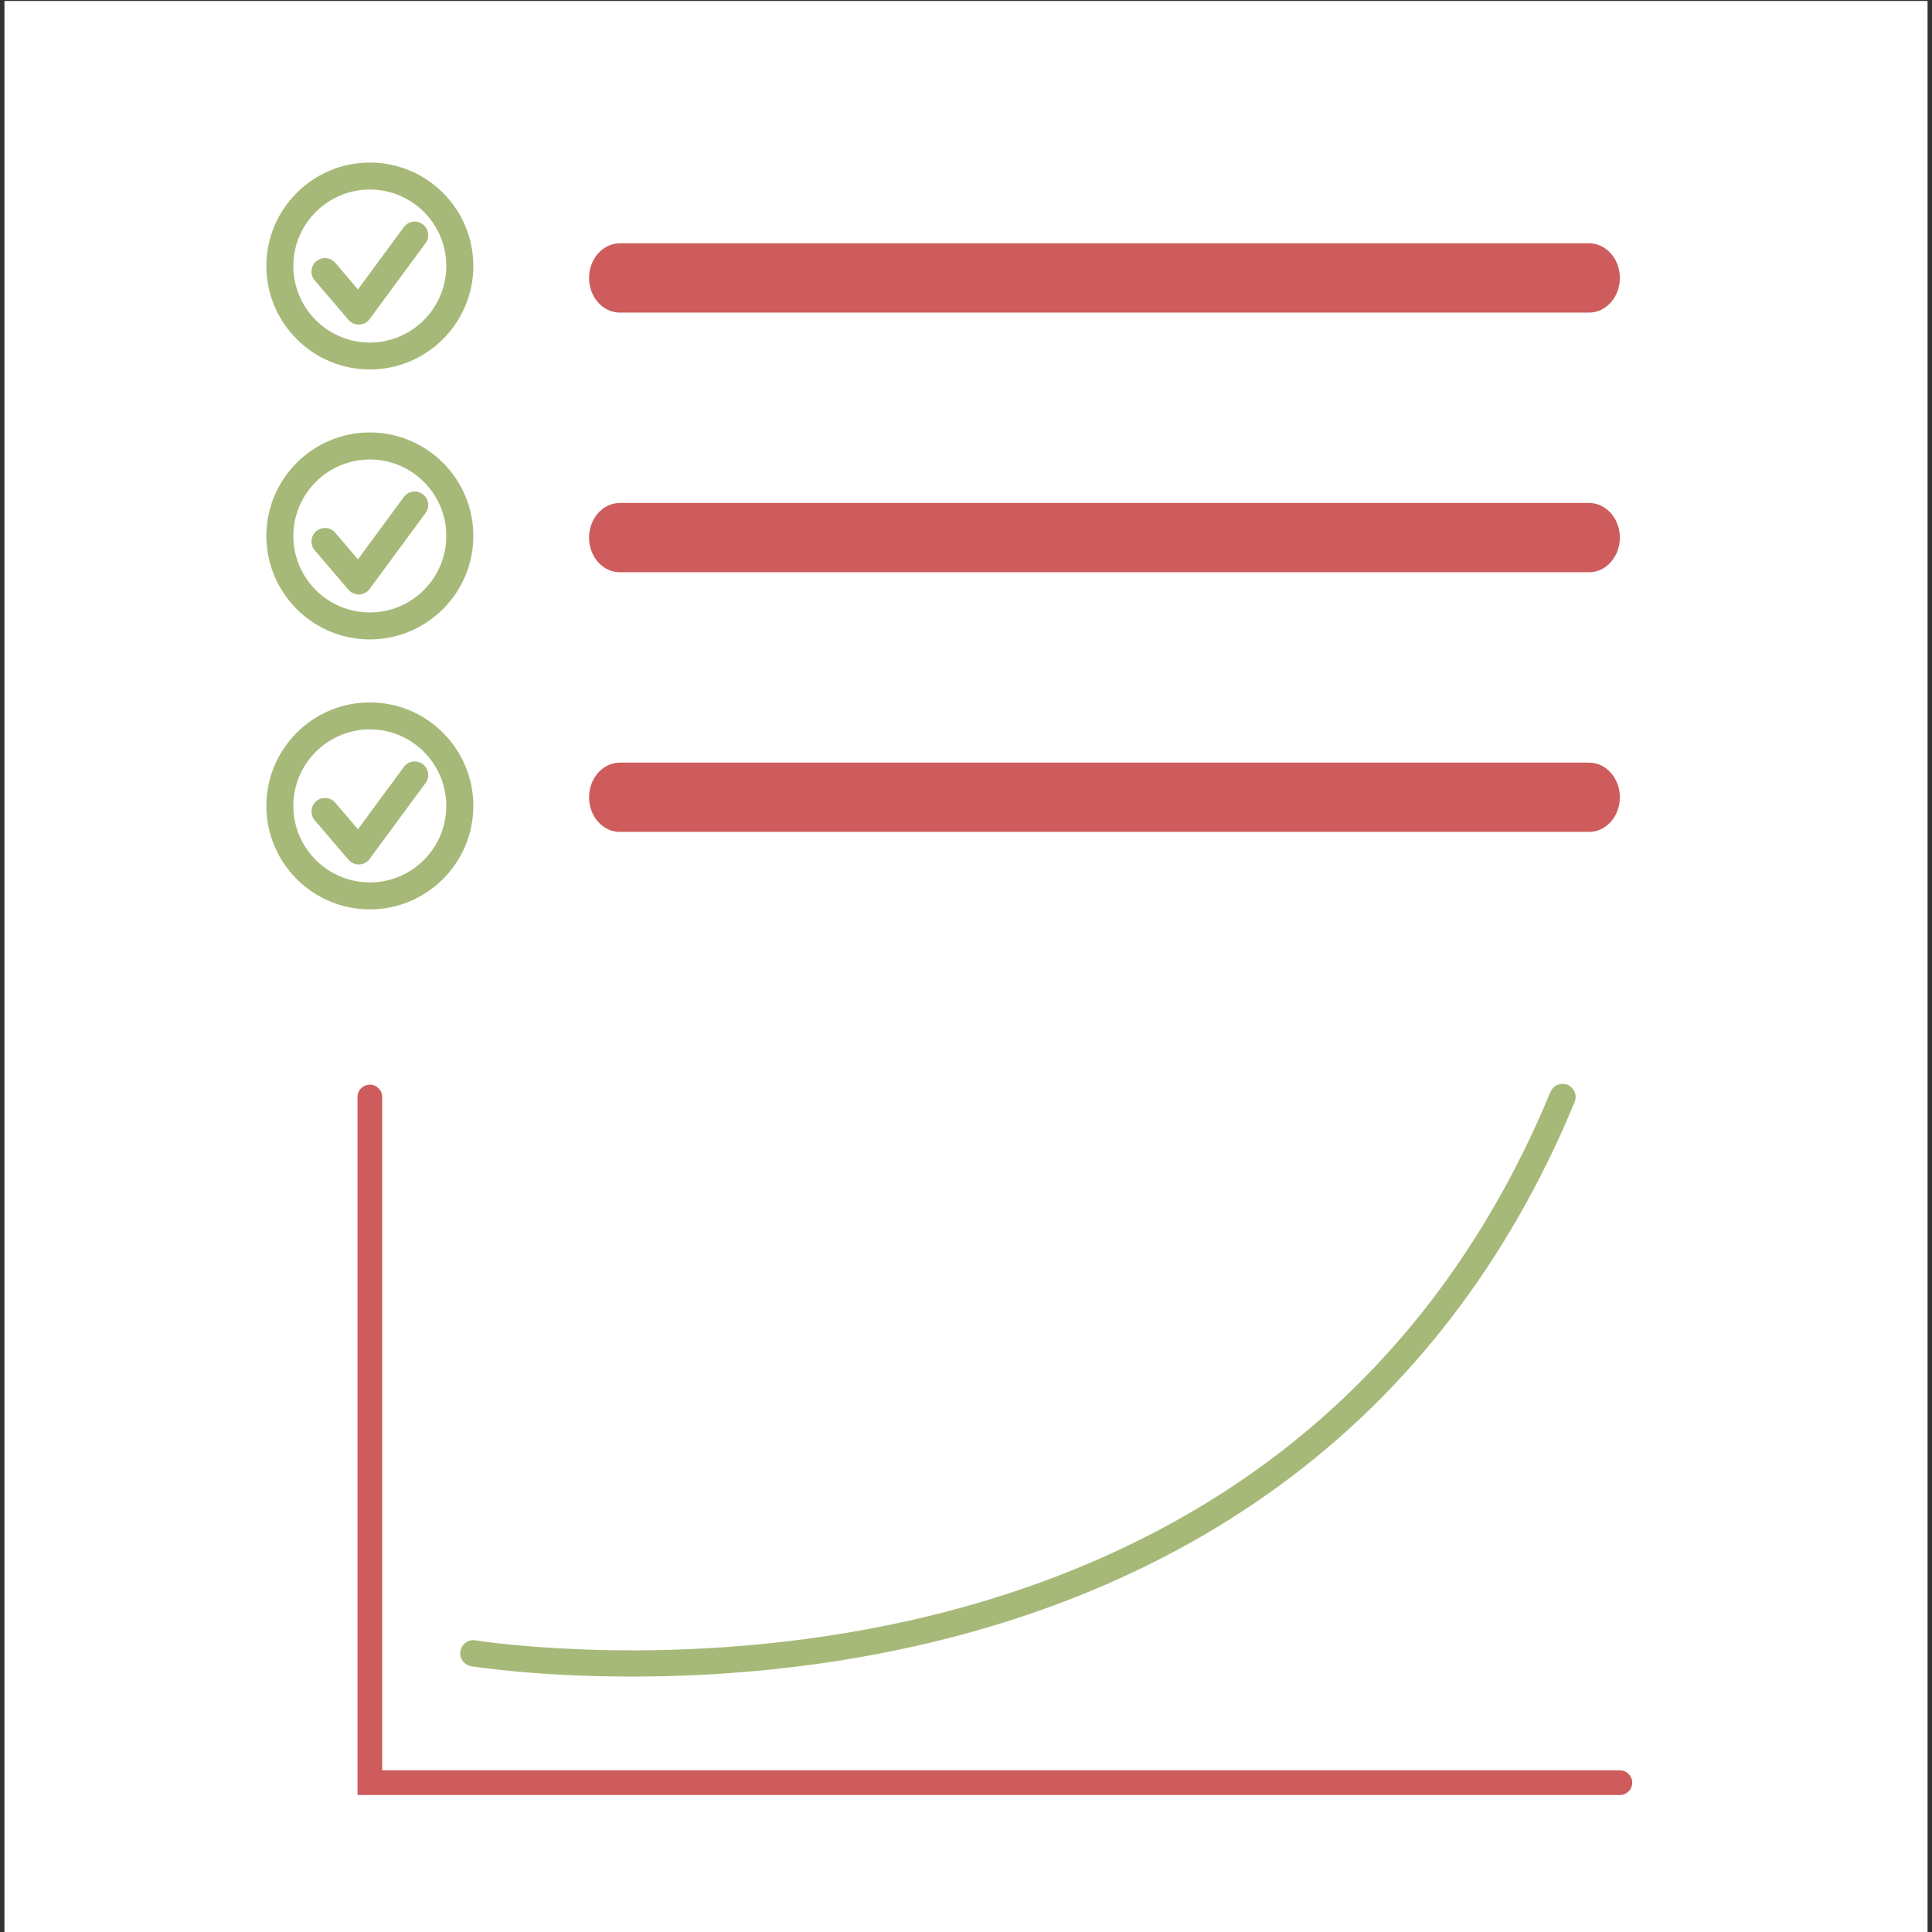
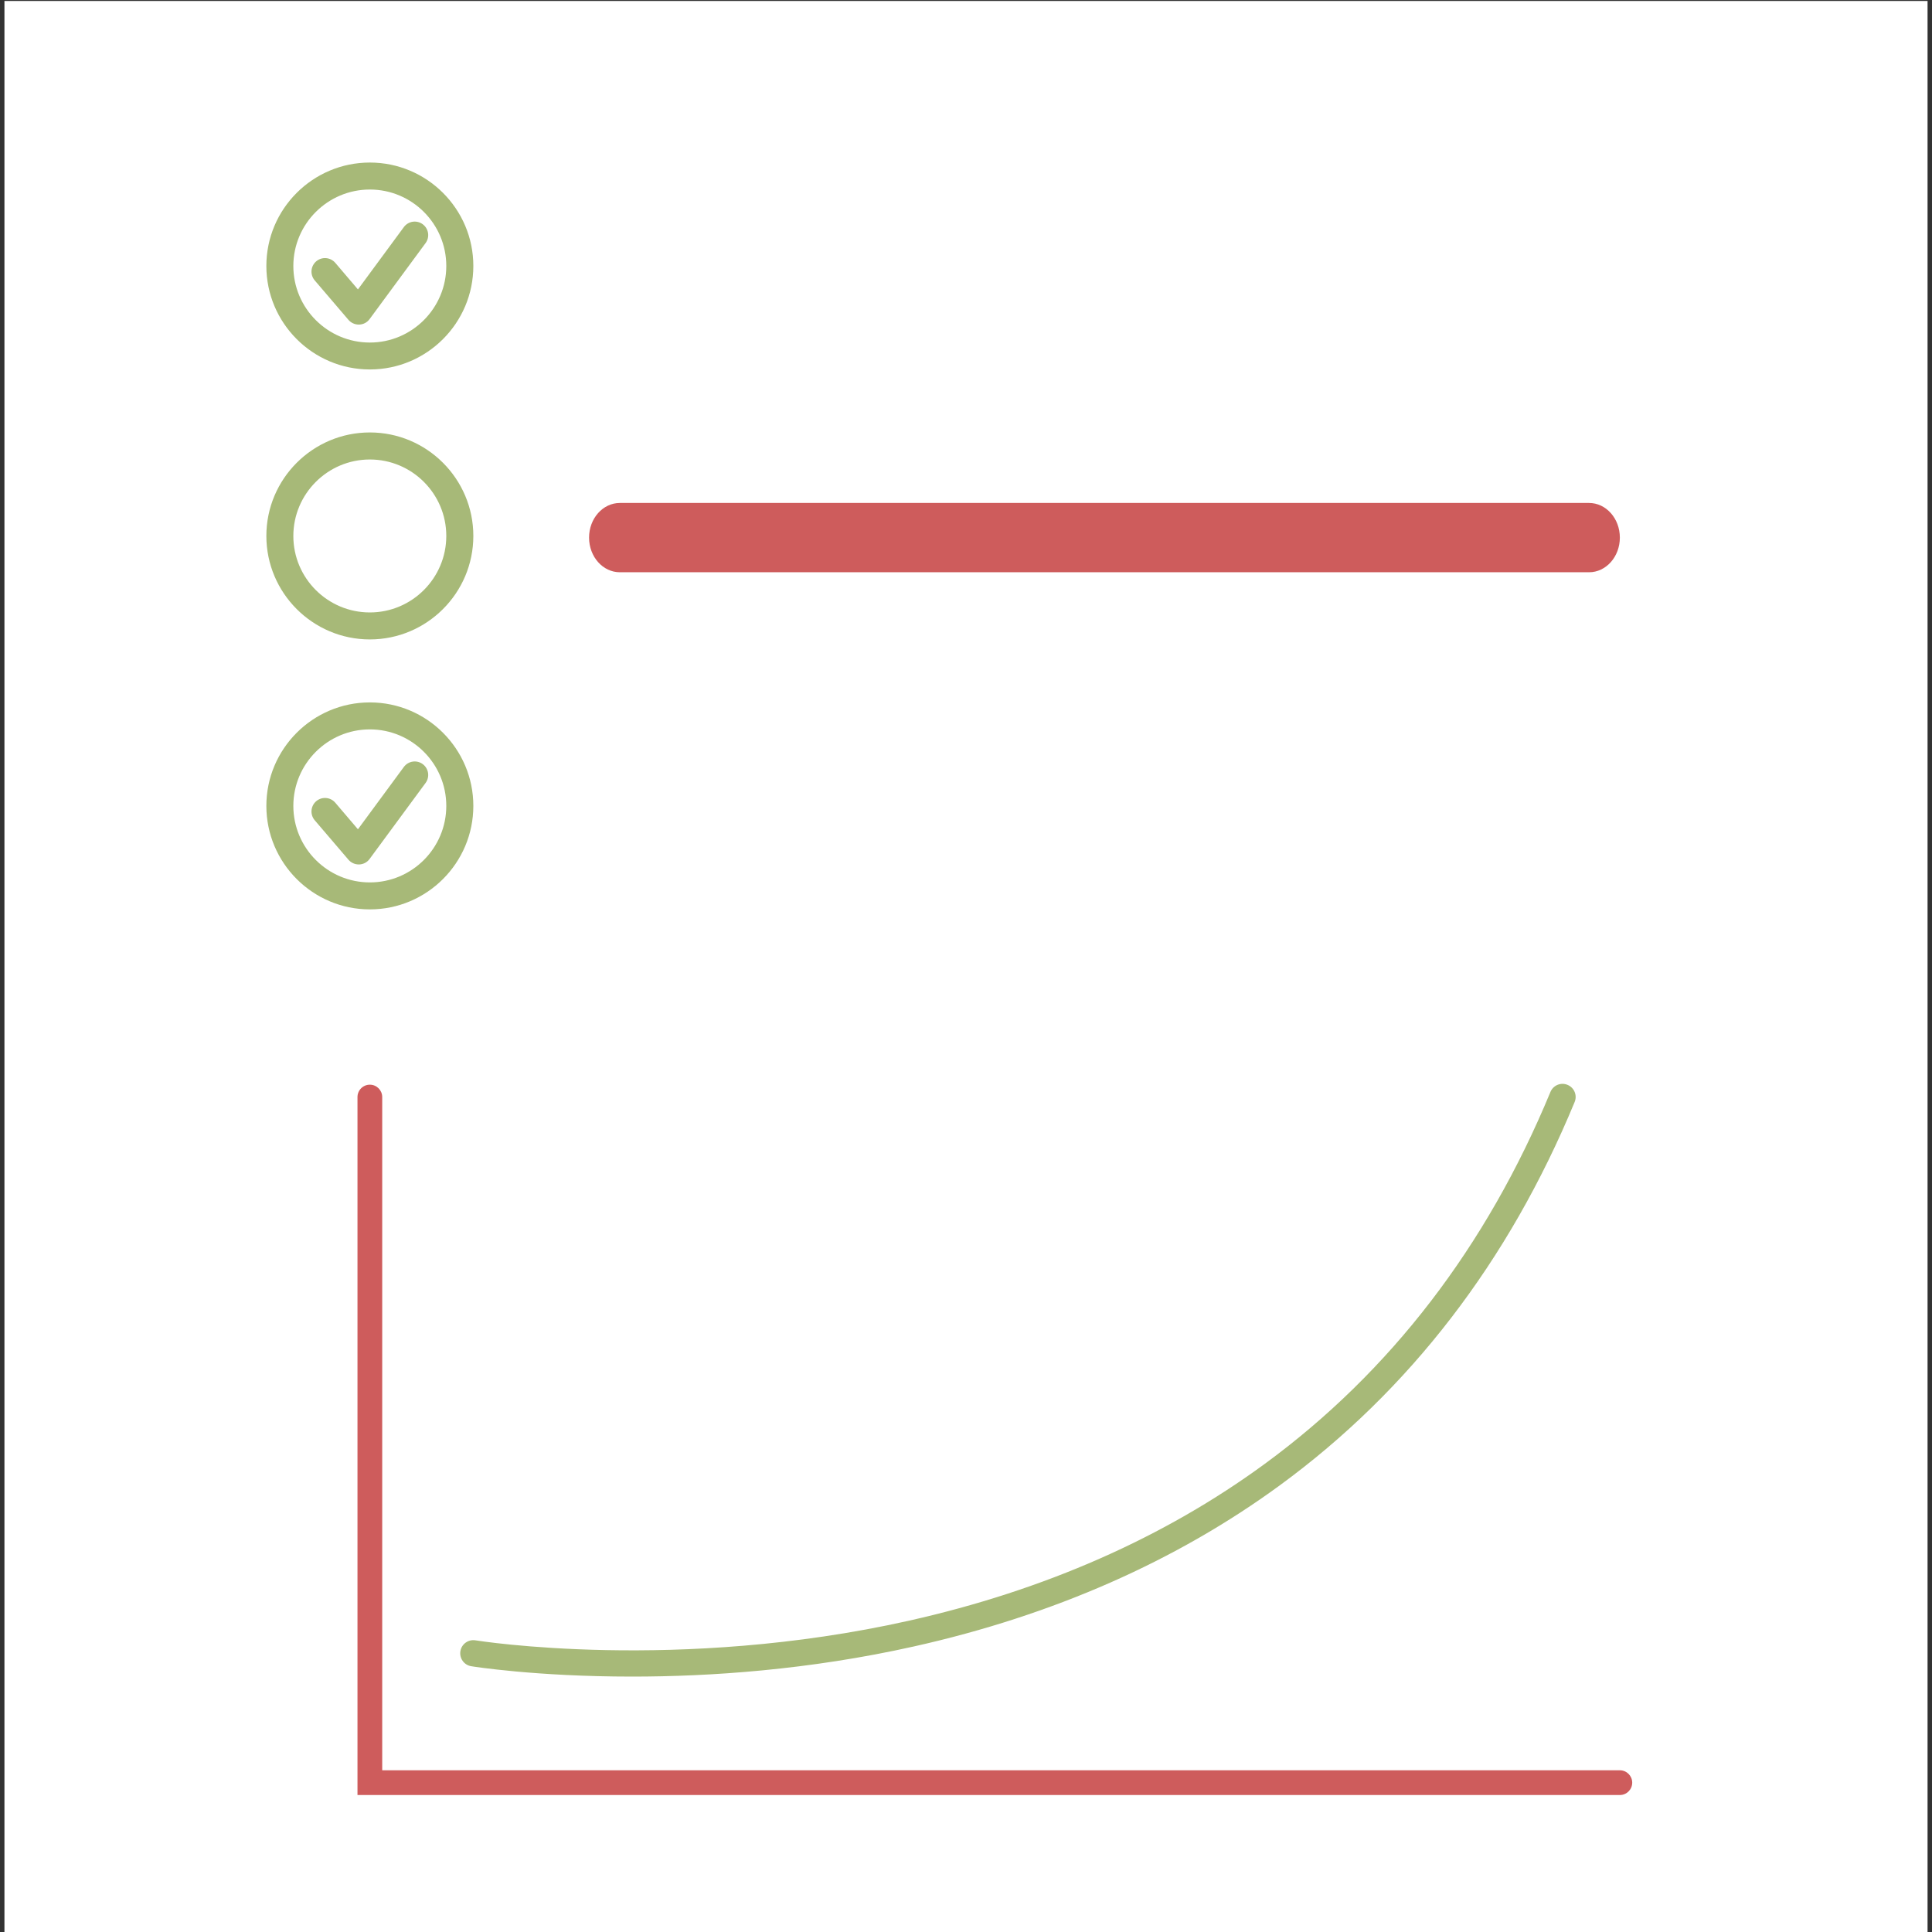
<svg xmlns="http://www.w3.org/2000/svg" version="1.1" id="Ebene_1" x="0px" y="0px" viewBox="0 0 300 300" style="enable-background:new 0 0 300 300;" xml:space="preserve">
  <rect x="0" y="0" width="300" height="300" fill="#333333" stroke="none" />
  <style type="text/css">
	.st0{fill:#FFFFFF;}
	.st1{fill:#CE5C5C;}
	.st2{fill:#A7B978;}
</style>
  <g id="Card" transform="translate(-297 -2282)">
    <path id="BG" class="st0" d="M297.69,2282.15h298.62V2582H297.69V2282.15z" />
-     <path id="Shape" class="st1" d="M393.25,2319.78h150.5c2.64,0,4.78,2.41,4.78,5.38l0,0c0,2.97-2.14,5.38-4.78,5.38h-150.5   c-2.64,0-4.78-2.41-4.78-5.38l0,0C388.47,2322.19,390.61,2319.78,393.25,2319.78z" />
    <path id="Shape-2" class="st1" d="M393.25,2360.1h150.5c2.64,0,4.78,2.41,4.78,5.38l0,0c0,2.97-2.14,5.38-4.78,5.38h-150.5   c-2.64,0-4.78-2.41-4.78-5.38l0,0C388.47,2362.51,390.61,2360.1,393.25,2360.1z" />
-     <path id="Shape-3" class="st1" d="M393.25,2400.42h150.5c2.64,0,4.78,2.41,4.78,5.38l0,0c0,2.97-2.14,5.38-4.78,5.38h-150.5   c-2.64,0-4.78-2.41-4.78-5.38l0,0C388.47,2402.83,390.61,2400.42,393.25,2400.42z" />
  </g>
  <g id="Gruppe_10" transform="translate(-297 -2472)">
    <g id="Ellipse_1" transform="translate(333 2493)">
      <g>
        <circle class="st0" cx="21.43" cy="20.3" r="16.07" />
      </g>
      <g>
        <path class="st2" d="M21.43,36.37c-8.86,0-16.07-7.21-16.07-16.07S12.57,4.24,21.43,4.24S37.5,11.44,37.5,20.3     S30.29,36.37,21.43,36.37z M21.43,8.43c-6.55,0-11.88,5.33-11.88,11.88s5.33,11.88,11.88,11.88S33.3,26.85,33.3,20.3     S27.98,8.43,21.43,8.43z" />
      </g>
    </g>
    <g id="Ellipse_2" transform="translate(333 2523)">
      <g>
-         <circle class="st0" cx="21.43" cy="32.22" r="16.07" />
-       </g>
+         </g>
      <g>
        <path class="st2" d="M21.43,48.29c-8.86,0-16.07-7.21-16.07-16.07s7.21-16.07,16.07-16.07S37.5,23.36,37.5,32.22     S30.29,48.29,21.43,48.29z M21.43,20.35c-6.55,0-11.88,5.33-11.88,11.88S14.88,44.1,21.43,44.1S33.3,38.77,33.3,32.22     S27.98,20.35,21.43,20.35z" />
      </g>
    </g>
    <g id="Ellipse_3" transform="translate(333 2553)">
      <g>
        <circle class="st0" cx="21.43" cy="44.14" r="16.07" />
      </g>
      <g>
        <path class="st2" d="M21.43,60.21c-8.86,0-16.07-7.21-16.07-16.07s7.21-16.07,16.07-16.07S37.5,35.28,37.5,44.14     S30.29,60.21,21.43,60.21z M21.43,32.26c-6.55,0-11.88,5.33-11.88,11.88s5.33,11.88,11.88,11.88S33.3,50.69,33.3,44.14     S27.98,32.26,21.43,32.26z" />
      </g>
    </g>
    <g id="Pfad_32">
      <path class="st2" d="M352.7,2522.4c-0.61,0-1.19-0.27-1.59-0.73l-5.24-6.13c-0.75-0.88-0.65-2.2,0.23-2.96    c0.88-0.75,2.2-0.65,2.96,0.23l3.52,4.13l7.13-9.68c0.69-0.93,2-1.13,2.93-0.44c0.93,0.69,1.13,2,0.44,2.93l-8.69,11.8    c-0.38,0.52-0.97,0.83-1.61,0.85C352.75,2522.4,352.73,2522.4,352.7,2522.4z" />
    </g>
    <g id="Pfad_33">
-       <path class="st2" d="M352.7,2564.31c-0.61,0-1.19-0.27-1.59-0.73l-5.24-6.13c-0.75-0.88-0.65-2.2,0.23-2.96    c0.88-0.75,2.2-0.65,2.96,0.23l3.52,4.13l7.13-9.68c0.69-0.93,2-1.13,2.93-0.44c0.93,0.69,1.13,2,0.44,2.93l-8.69,11.8    c-0.38,0.52-0.97,0.83-1.61,0.85C352.75,2564.31,352.73,2564.31,352.7,2564.31z" />
-     </g>
+       </g>
    <g id="Pfad_34">
      <path class="st2" d="M352.7,2606.23c-0.61,0-1.19-0.27-1.59-0.73l-5.24-6.13c-0.75-0.88-0.65-2.2,0.23-2.96    c0.88-0.75,2.2-0.65,2.96,0.23l3.52,4.13l7.13-9.68c0.69-0.93,2-1.13,2.93-0.44c0.93,0.69,1.13,2,0.44,2.93l-8.69,11.8    c-0.38,0.52-0.97,0.83-1.61,0.85C352.75,2606.23,352.73,2606.23,352.7,2606.23z" />
    </g>
  </g>
  <g>
    <path class="st1" d="M251.53,278.73H55.51V170.35c0-1.06,0.86-1.92,1.92-1.92s1.92,0.86,1.92,1.92v104.54h192.18   c1.06,0,1.92,0.86,1.92,1.92S252.59,278.73,251.53,278.73z" />
  </g>
  <g>
    <path class="st2" d="M98.15,260.34c-14.98,0-24.81-1.58-24.98-1.61c-1.11-0.18-1.86-1.23-1.68-2.34c0.18-1.11,1.23-1.86,2.34-1.68   c0.31,0.05,31.36,5.01,67.32-3.05c21.04-4.72,39.62-12.91,55.24-24.35c19.49-14.28,34.42-33.71,44.36-57.75   c0.43-1.04,1.62-1.54,2.66-1.1c1.04,0.43,1.53,1.62,1.1,2.66c-10.24,24.77-25.64,44.79-45.78,59.52   c-16.09,11.77-35.21,20.19-56.82,25.02C125.55,259.32,110.18,260.34,98.15,260.34z" />
  </g>
</svg>